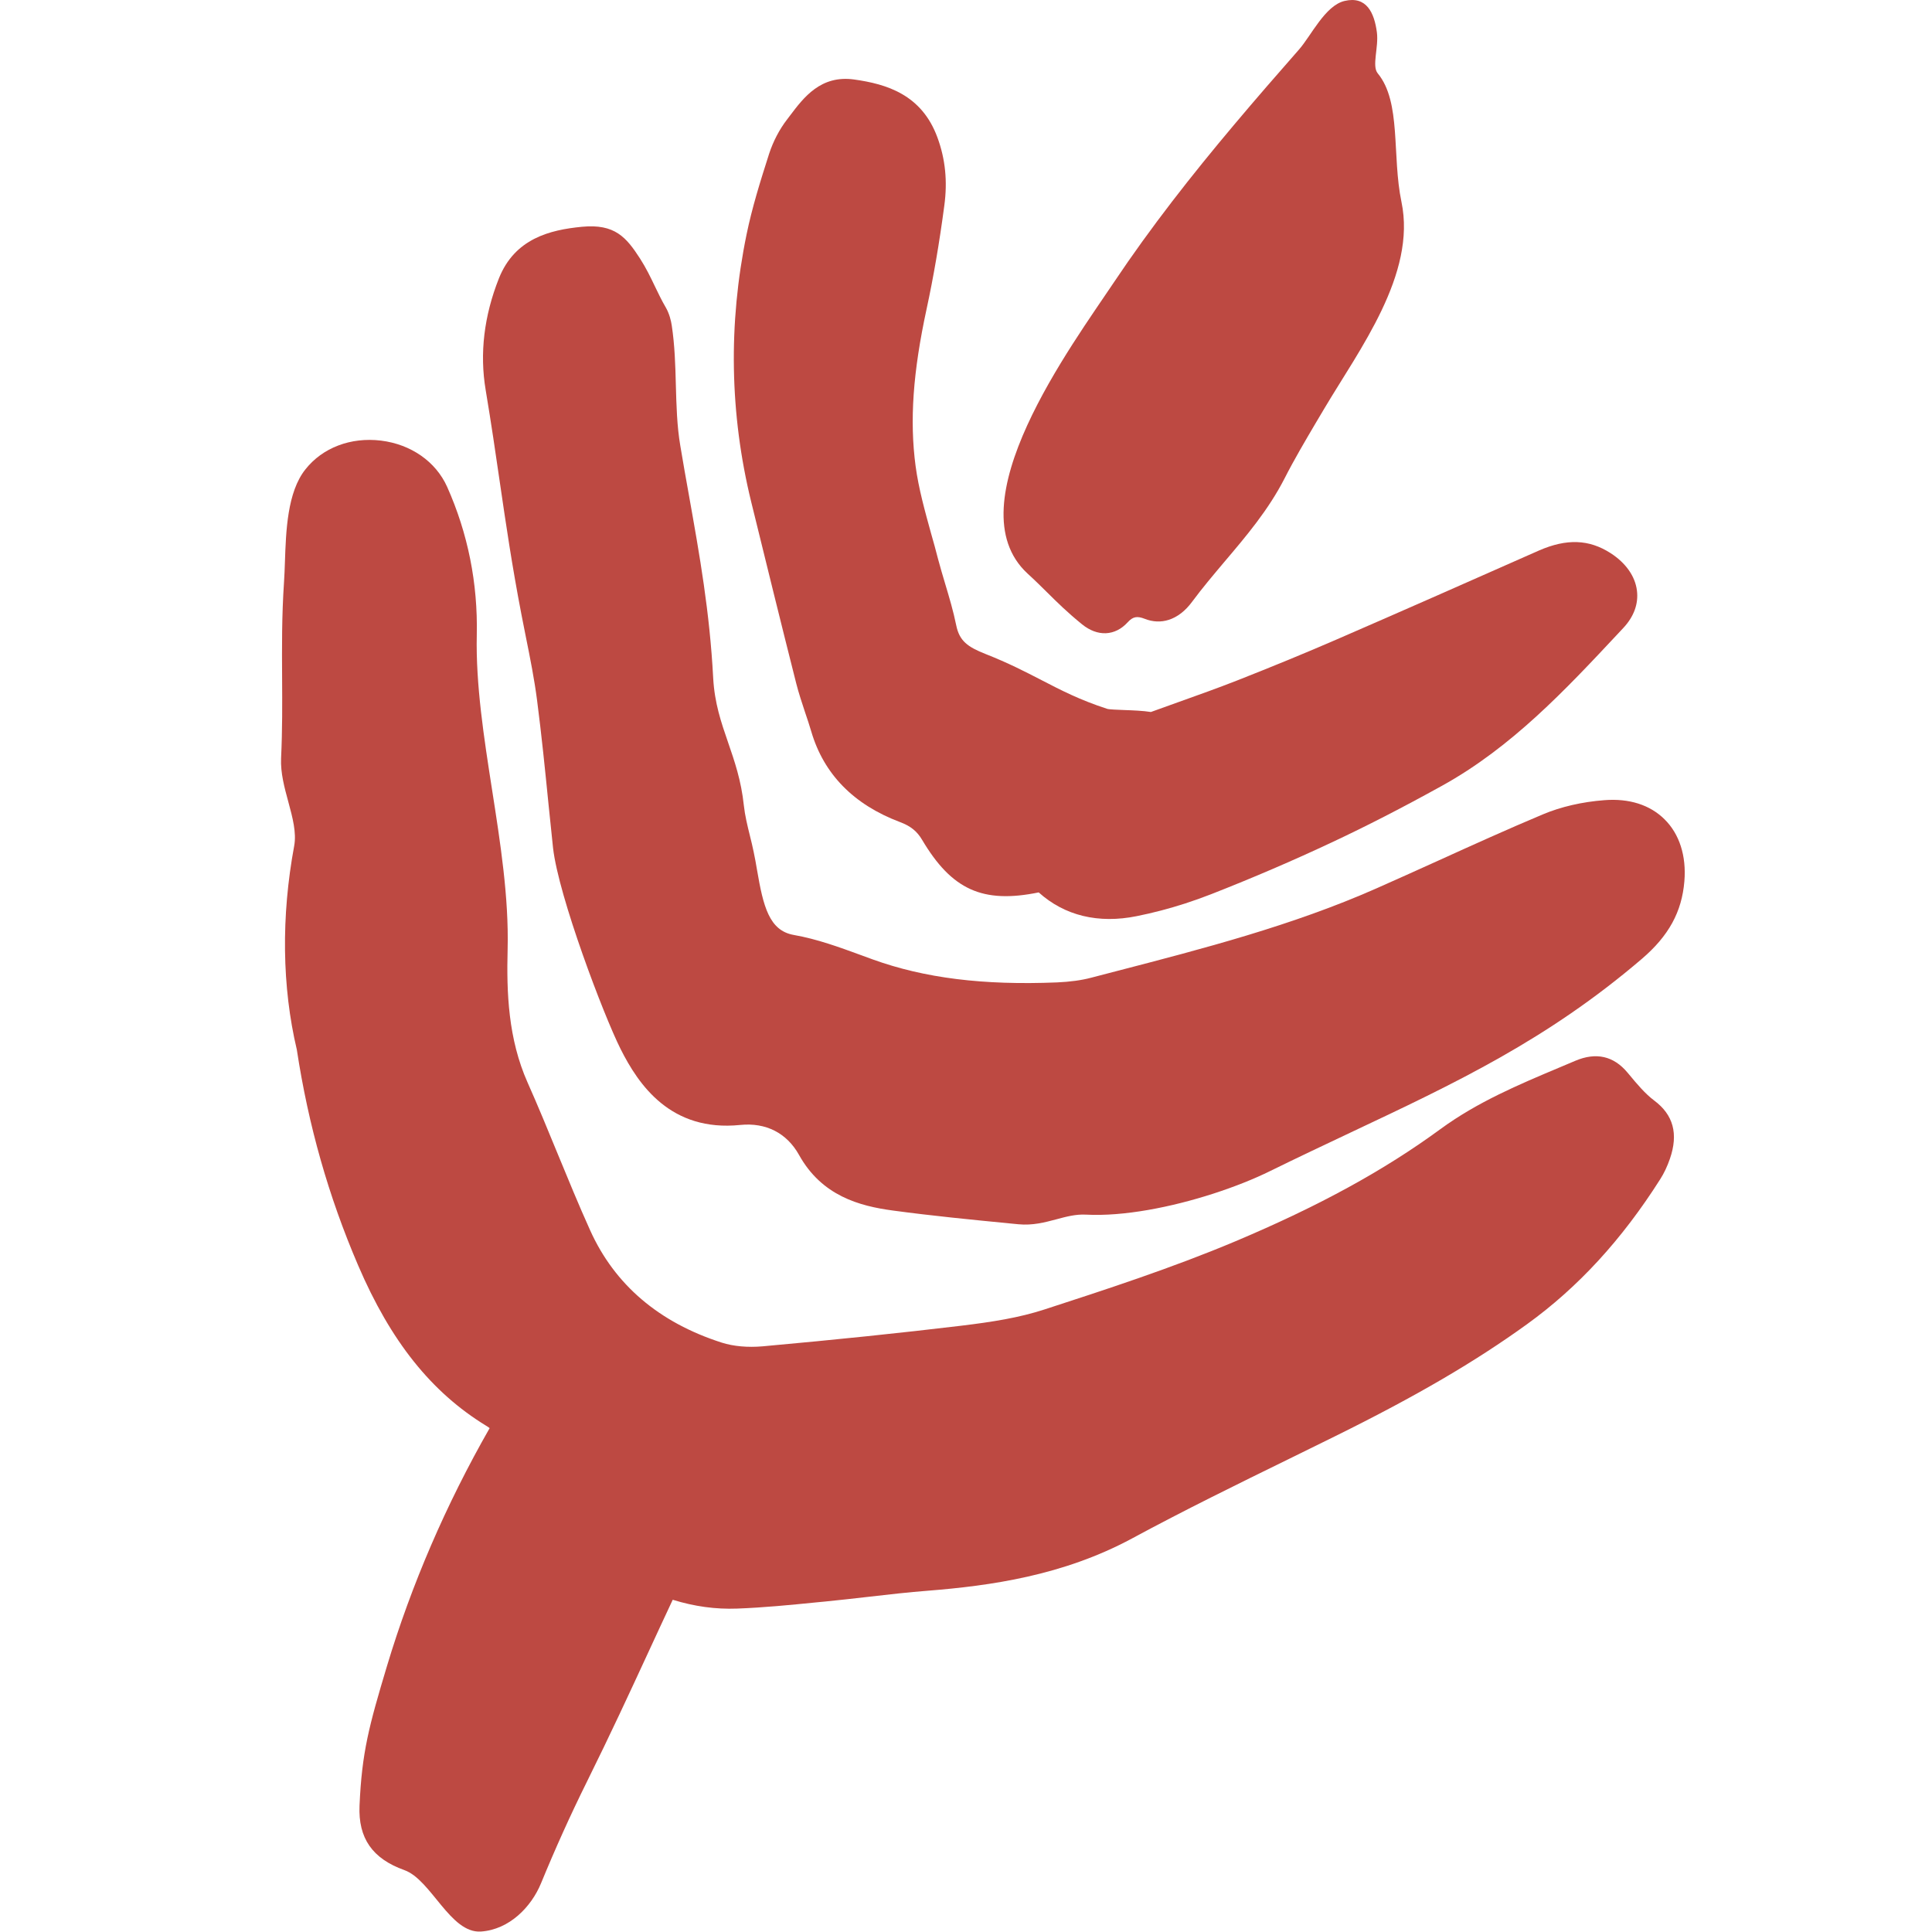
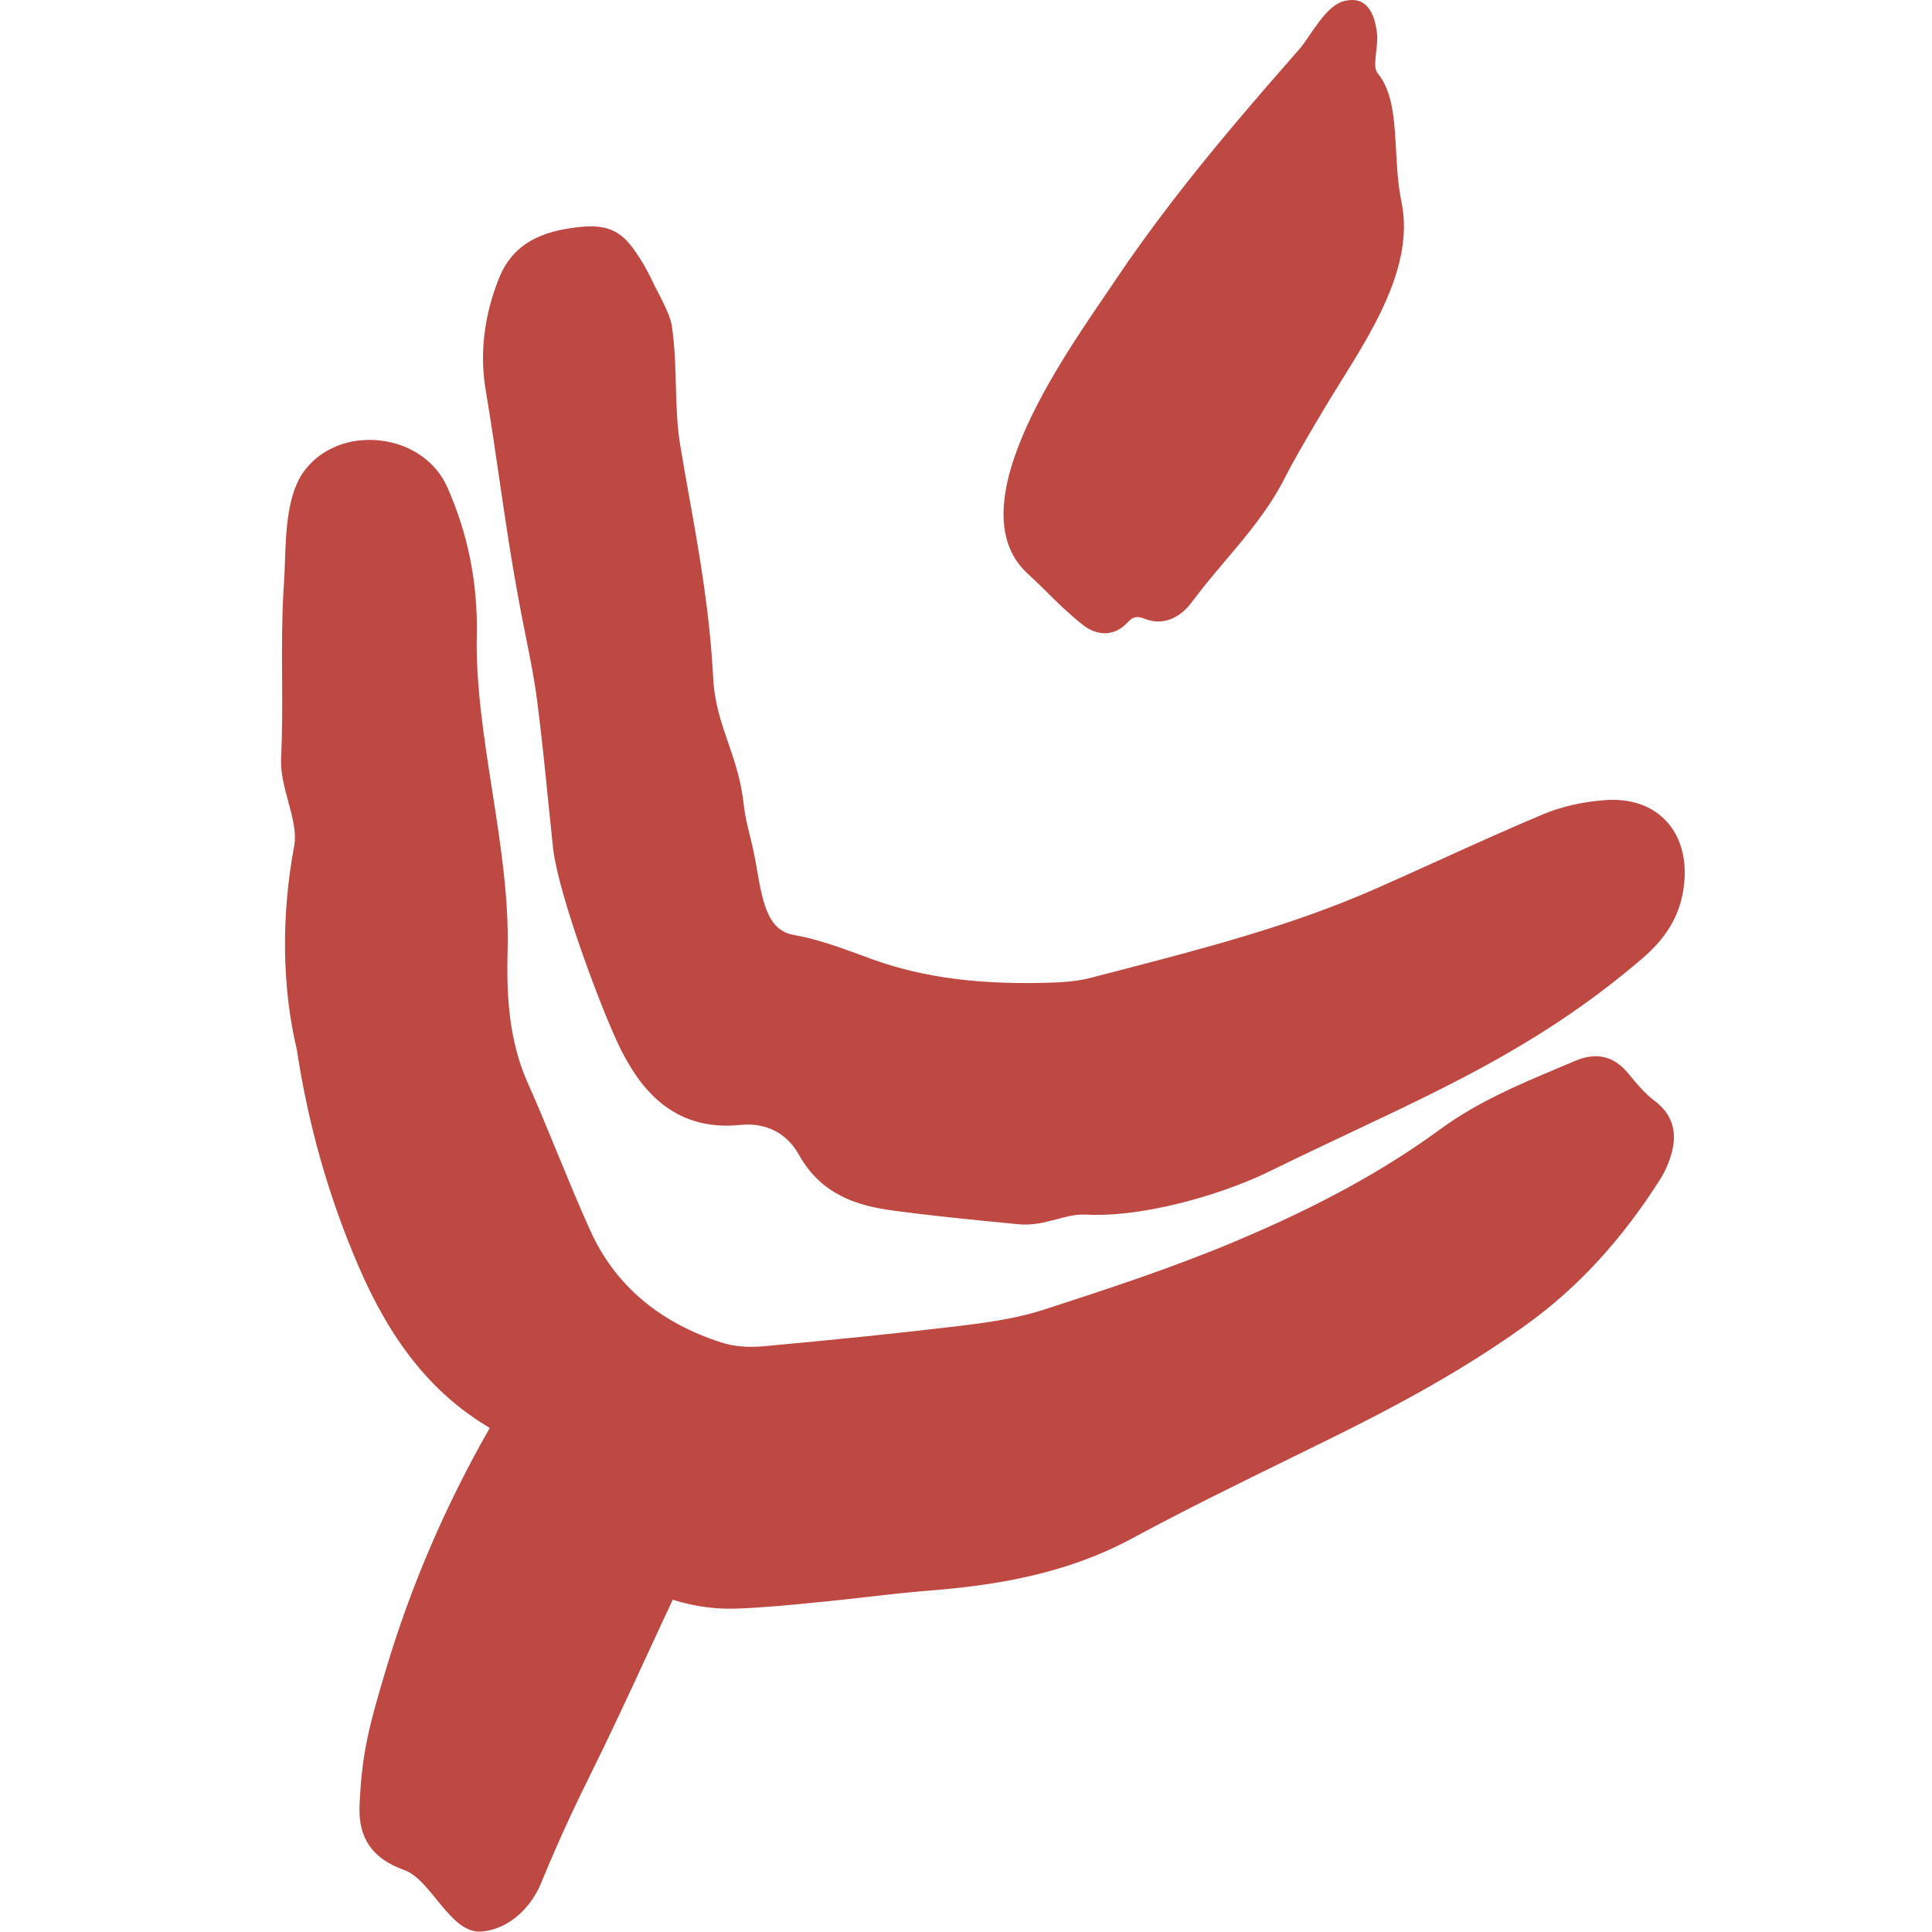
<svg xmlns="http://www.w3.org/2000/svg" width="55" height="55" viewBox="0 0 55 55">
  <g fill="#BD4942" fill-rule="evenodd" transform="translate(8)">
    <path d="M2.235,51.404 C2.301,49.886 2.504,49.137 3.015,47.433 C3.713,45.112 4.695,42.833 5.939,40.656 C5.908,40.632 5.876,40.608 5.841,40.589 C4.279,39.635 3.121,38.182 2.195,36.022 C1.351,34.056 0.779,32.039 0.45,29.882 C0.027,28.095 0.002,26.088 0.375,24.08 C0.444,23.704 0.33,23.277 0.208,22.827 C0.097,22.42 -0.017,21.999 0.002,21.584 C0.04,20.772 0.035,20.021 0.031,19.297 C0.026,18.434 0.02,17.541 0.086,16.559 C0.098,16.389 0.104,16.2 0.111,16.002 C0.141,15.113 0.179,14.01 0.693,13.364 C1.18,12.745 1.986,12.439 2.845,12.543 C3.702,12.649 4.406,13.141 4.729,13.859 C5.321,15.185 5.605,16.603 5.573,18.076 C5.541,19.489 5.779,21.011 6.008,22.482 C6.244,23.991 6.488,25.551 6.451,27.025 C6.419,28.258 6.466,29.572 7.019,30.817 C7.316,31.483 7.593,32.158 7.871,32.835 C8.173,33.567 8.474,34.302 8.801,35.026 C9.499,36.573 10.759,37.649 12.548,38.222 C12.879,38.328 13.293,38.364 13.712,38.327 C15.804,38.138 17.652,37.946 19.358,37.741 C20.26,37.632 21.009,37.513 21.733,37.278 C23.435,36.725 25.366,36.097 27.165,35.339 C29.541,34.337 31.398,33.322 33.006,32.143 C34.057,31.373 35.243,30.873 36.39,30.391 L36.847,30.198 C37.436,29.949 37.936,30.06 38.332,30.535 L38.385,30.598 C38.604,30.862 38.832,31.135 39.092,31.33 C39.637,31.736 39.784,32.279 39.539,32.987 C39.465,33.203 39.371,33.402 39.261,33.573 C38.166,35.297 36.926,36.646 35.47,37.698 C33.993,38.765 32.315,39.746 30.027,40.877 L28.708,41.526 C27.227,42.251 25.696,43.002 24.226,43.797 C22.259,44.856 20.189,45.143 18.422,45.284 C17.852,45.328 17.284,45.393 16.713,45.459 C16.304,45.506 15.893,45.552 15.482,45.593 L15.241,45.616 C14.504,45.69 13.741,45.765 12.986,45.793 C12.373,45.816 11.771,45.734 11.151,45.542 C10.909,46.057 10.679,46.555 10.448,47.055 C9.926,48.185 9.387,49.352 8.7,50.739 C8.239,51.668 7.804,52.635 7.403,53.61 C7.126,54.286 6.499,54.933 5.689,54.987 C4.816,55.042 4.277,53.512 3.511,53.238 C2.6,52.912 2.196,52.329 2.235,51.404" />
-     <path d="M28.167,33.333 C27.703,33.563 27.141,33.786 26.539,33.981 C25.343,34.367 23.988,34.635 22.914,34.578 C22.624,34.563 22.356,34.635 22.074,34.711 C21.742,34.799 21.398,34.891 20.992,34.852 L20.734,34.827 C19.648,34.721 18.525,34.611 17.423,34.462 C16.464,34.334 15.395,34.043 14.747,32.879 C14.398,32.254 13.804,31.951 13.074,32.025 C11.094,32.227 10.179,30.885 9.664,29.857 C9.187,28.907 7.901,25.523 7.744,24.139 L7.615,22.895 C7.517,21.909 7.417,20.923 7.29,19.941 C7.213,19.34 7.091,18.73 6.972,18.141 L6.845,17.498 C6.574,16.09 6.406,14.939 6.228,13.722 C6.109,12.903 5.986,12.06 5.826,11.102 C5.651,10.063 5.779,8.995 6.202,7.927 C6.654,6.792 7.65,6.545 8.566,6.456 L8.567,6.456 C9.504,6.366 9.83,6.756 10.221,7.361 C10.391,7.626 10.521,7.893 10.645,8.154 C10.741,8.352 10.835,8.551 10.952,8.75 C11.057,8.932 11.104,9.133 11.124,9.269 C11.209,9.83 11.226,10.404 11.24,10.958 C11.256,11.535 11.271,12.129 11.367,12.69 C11.448,13.18 11.532,13.649 11.614,14.107 C11.918,15.811 12.204,17.421 12.303,19.302 C12.343,20.023 12.53,20.563 12.727,21.135 C12.91,21.667 13.101,22.217 13.176,22.931 C13.207,23.216 13.276,23.497 13.349,23.794 C13.387,23.944 13.423,24.095 13.454,24.246 C13.491,24.413 13.521,24.59 13.552,24.771 C13.729,25.804 13.897,26.492 14.596,26.616 C15.261,26.732 15.903,26.968 16.523,27.195 L16.845,27.313 C18.32,27.845 19.987,28.053 22.094,27.967 C22.462,27.95 22.781,27.908 23.065,27.833 L23.768,27.65 C26.241,27.009 28.797,26.345 31.169,25.297 C31.756,25.038 32.341,24.773 32.925,24.509 C33.901,24.066 34.91,23.608 35.918,23.185 C36.434,22.967 37.042,22.827 37.674,22.779 C38.378,22.724 38.971,22.912 39.386,23.324 C39.81,23.741 40.01,24.367 39.951,25.085 C39.879,25.961 39.505,26.642 38.74,27.297 C36.048,29.599 33.447,30.827 30.435,32.247 C29.701,32.594 28.947,32.95 28.167,33.333" />
-     <path d="M29.915,23.98 C28.815,24.497 27.66,24.993 26.484,25.454 C26.236,25.551 25.986,25.64 25.733,25.722 C25.282,25.867 24.825,25.988 24.364,26.08 C23.27,26.302 22.307,26.069 21.57,25.405 C19.972,25.732 19.093,25.329 18.249,23.906 C18.105,23.663 17.923,23.515 17.617,23.401 C16.302,22.905 15.453,22.039 15.096,20.827 C15.042,20.643 14.981,20.461 14.919,20.279 C14.829,20.006 14.737,19.731 14.666,19.451 C14.231,17.733 13.809,16.013 13.386,14.291 C12.773,11.787 12.728,9.223 13.254,6.67 C13.409,5.917 13.636,5.187 13.895,4.378 C14.012,4.022 14.188,3.683 14.411,3.395 L14.492,3.288 C14.881,2.773 15.366,2.131 16.315,2.263 C17.237,2.392 18.239,2.689 18.688,3.917 C18.913,4.53 18.976,5.162 18.883,5.85 C18.742,6.913 18.577,7.875 18.379,8.793 C17.989,10.595 17.893,11.974 18.065,13.267 C18.151,13.91 18.333,14.56 18.507,15.19 C18.576,15.43 18.643,15.672 18.704,15.912 C18.768,16.153 18.839,16.391 18.91,16.629 C19.024,17.009 19.14,17.399 19.221,17.798 C19.313,18.253 19.553,18.418 20.054,18.617 C20.704,18.873 21.184,19.121 21.649,19.361 C22.212,19.653 22.743,19.927 23.518,20.179 C23.579,20.198 23.821,20.206 23.999,20.213 C24.253,20.222 24.539,20.233 24.764,20.269 L25.523,19.996 C26.108,19.787 26.661,19.59 27.207,19.376 C28.231,18.973 29.165,18.589 30.059,18.201 C31.982,17.366 33.901,16.518 35.818,15.669 C36.599,15.331 37.236,15.351 37.851,15.747 C38.283,16.026 38.55,16.405 38.6,16.812 C38.648,17.187 38.514,17.554 38.213,17.876 L38.056,18.044 C36.571,19.631 35.037,21.272 33.048,22.371 C31.929,22.99 30.904,23.517 29.915,23.98" />
+     <path d="M28.167,33.333 C27.703,33.563 27.141,33.786 26.539,33.981 C25.343,34.367 23.988,34.635 22.914,34.578 C22.624,34.563 22.356,34.635 22.074,34.711 C21.742,34.799 21.398,34.891 20.992,34.852 L20.734,34.827 C19.648,34.721 18.525,34.611 17.423,34.462 C16.464,34.334 15.395,34.043 14.747,32.879 C14.398,32.254 13.804,31.951 13.074,32.025 C11.094,32.227 10.179,30.885 9.664,29.857 C9.187,28.907 7.901,25.523 7.744,24.139 L7.615,22.895 C7.517,21.909 7.417,20.923 7.29,19.941 C7.213,19.34 7.091,18.73 6.972,18.141 L6.845,17.498 C6.574,16.09 6.406,14.939 6.228,13.722 C6.109,12.903 5.986,12.06 5.826,11.102 C5.651,10.063 5.779,8.995 6.202,7.927 C6.654,6.792 7.65,6.545 8.566,6.456 L8.567,6.456 C9.504,6.366 9.83,6.756 10.221,7.361 C10.391,7.626 10.521,7.893 10.645,8.154 C11.057,8.932 11.104,9.133 11.124,9.269 C11.209,9.83 11.226,10.404 11.24,10.958 C11.256,11.535 11.271,12.129 11.367,12.69 C11.448,13.18 11.532,13.649 11.614,14.107 C11.918,15.811 12.204,17.421 12.303,19.302 C12.343,20.023 12.53,20.563 12.727,21.135 C12.91,21.667 13.101,22.217 13.176,22.931 C13.207,23.216 13.276,23.497 13.349,23.794 C13.387,23.944 13.423,24.095 13.454,24.246 C13.491,24.413 13.521,24.59 13.552,24.771 C13.729,25.804 13.897,26.492 14.596,26.616 C15.261,26.732 15.903,26.968 16.523,27.195 L16.845,27.313 C18.32,27.845 19.987,28.053 22.094,27.967 C22.462,27.95 22.781,27.908 23.065,27.833 L23.768,27.65 C26.241,27.009 28.797,26.345 31.169,25.297 C31.756,25.038 32.341,24.773 32.925,24.509 C33.901,24.066 34.91,23.608 35.918,23.185 C36.434,22.967 37.042,22.827 37.674,22.779 C38.378,22.724 38.971,22.912 39.386,23.324 C39.81,23.741 40.01,24.367 39.951,25.085 C39.879,25.961 39.505,26.642 38.74,27.297 C36.048,29.599 33.447,30.827 30.435,32.247 C29.701,32.594 28.947,32.95 28.167,33.333" />
    <path d="M31.197,0.919 C31.253,1.345 31.047,1.877 31.221,2.088 C31.898,2.907 31.621,4.43 31.897,5.749 C32.327,7.804 30.695,9.953 29.702,11.628 L29.444,12.062 C29.164,12.538 28.846,13.076 28.569,13.619 C28.11,14.516 27.477,15.263 26.864,15.985 C26.551,16.357 26.227,16.739 25.936,17.132 C25.743,17.394 25.516,17.567 25.273,17.645 C25.053,17.716 24.819,17.708 24.587,17.616 C24.369,17.531 24.251,17.554 24.105,17.713 C23.744,18.111 23.243,18.132 22.8,17.77 C22.386,17.433 22.105,17.157 21.81,16.864 C21.642,16.698 21.467,16.524 21.25,16.326 C19.13,14.364 22.527,9.811 23.717,8.028 C24.762,6.466 25.925,4.985 27.136,3.547 C27.741,2.827 28.358,2.118 28.98,1.41 C29.325,1.019 29.723,0.157 30.277,0.027 C30.901,-0.12 31.123,0.361 31.197,0.919" />
  </g>
</svg>